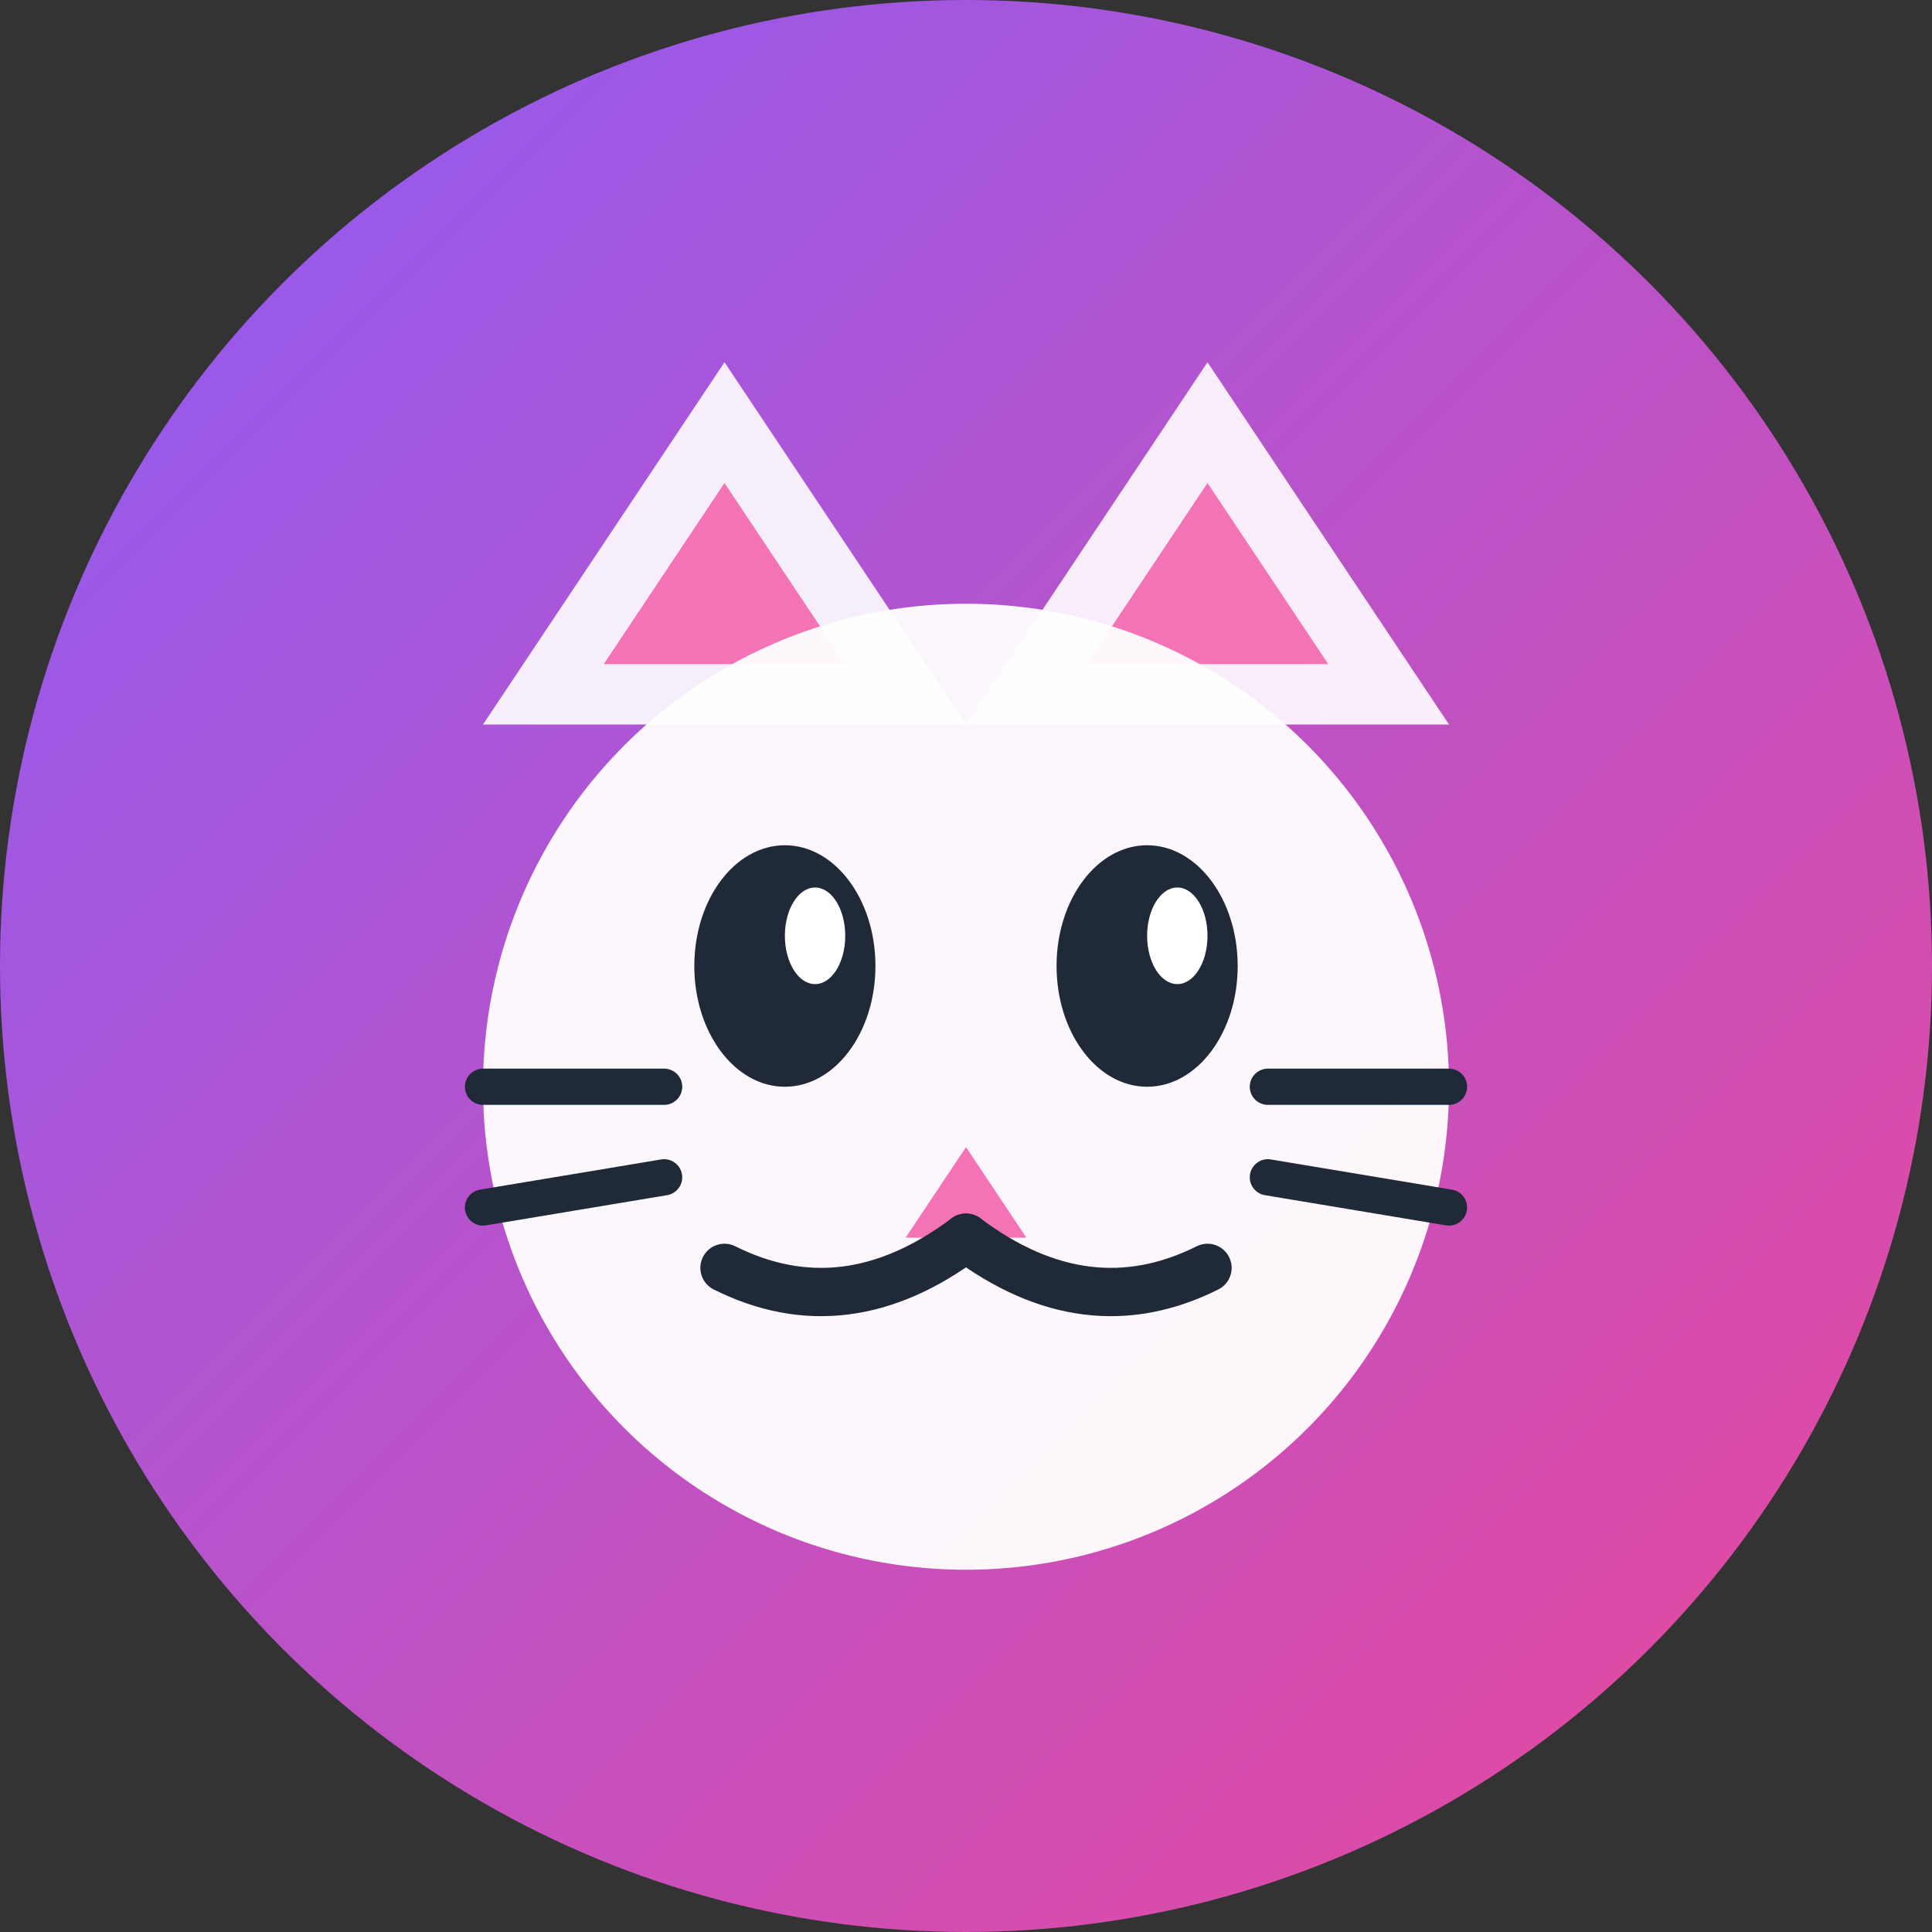
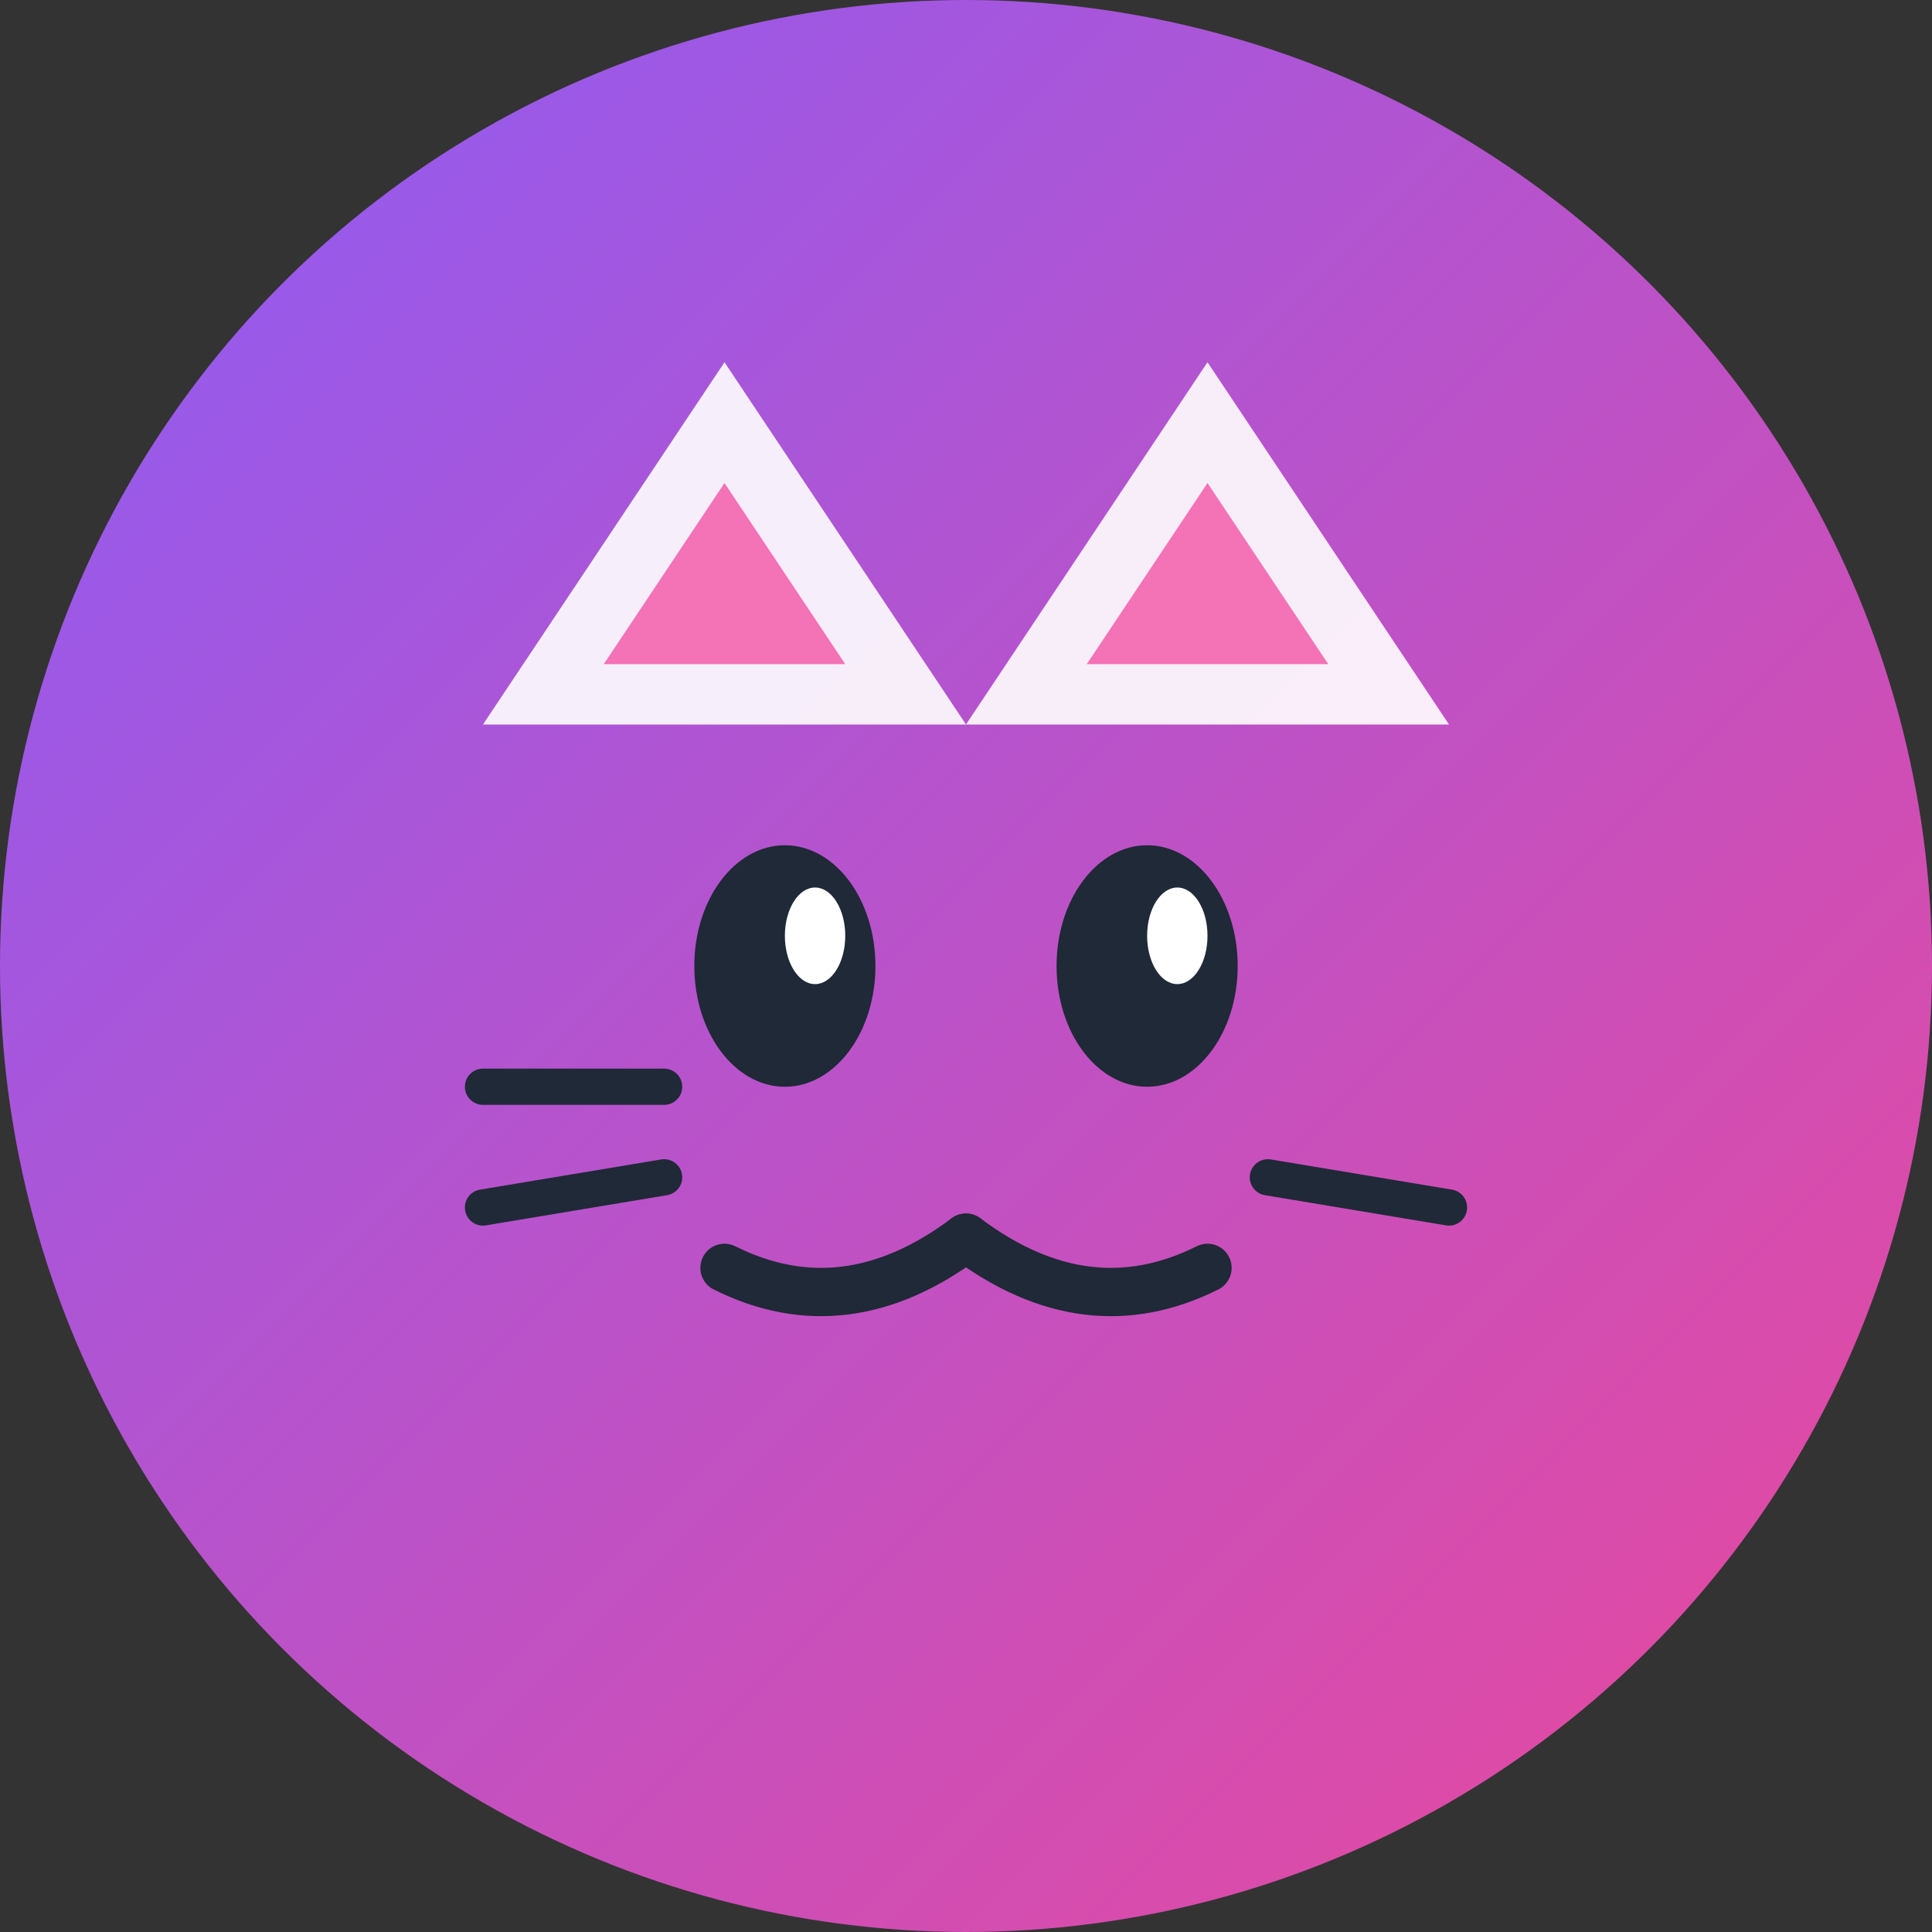
<svg xmlns="http://www.w3.org/2000/svg" viewBox="0 0 32 32">
  <rect x="0" y="0" width="32" height="32" fill="#333333" stroke="none" />
  <circle cx="16" cy="16" r="16" fill="url(#gradient)" />
  <defs>
    <linearGradient id="gradient" x1="0%" y1="0%" x2="100%" y2="100%">
      <stop offset="0%" style="stop-color:#8B5CF6;stop-opacity:1" />
      <stop offset="100%" style="stop-color:#EC4899;stop-opacity:1" />
    </linearGradient>
  </defs>
  <path d="M8 12 L12 6 L16 12 Z" fill="#FFFFFF" opacity="0.9" />
  <path d="M16 12 L20 6 L24 12 Z" fill="#FFFFFF" opacity="0.9" />
  <path d="M10 11 L12 8 L14 11 Z" fill="#F472B6" />
  <path d="M18 11 L20 8 L22 11 Z" fill="#F472B6" />
-   <circle cx="16" cy="18" r="8" fill="#FFFFFF" opacity="0.95" />
  <ellipse cx="13" cy="16" rx="1.5" ry="2" fill="#1F2937" />
  <ellipse cx="19" cy="16" rx="1.5" ry="2" fill="#1F2937" />
  <ellipse cx="13.5" cy="15.5" rx="0.5" ry="0.8" fill="#FFFFFF" />
  <ellipse cx="19.5" cy="15.5" rx="0.5" ry="0.8" fill="#FFFFFF" />
-   <path d="M16 19 L15 20.5 L17 20.5 Z" fill="#F472B6" />
+   <path d="M16 19 L15 20.5 Z" fill="#F472B6" />
  <path d="M16 20.5 Q14 22 12 21" stroke="#1F2937" stroke-width="0.8" fill="none" stroke-linecap="round" />
  <path d="M16 20.5 Q18 22 20 21" stroke="#1F2937" stroke-width="0.8" fill="none" stroke-linecap="round" />
  <line x1="8" y1="18" x2="11" y2="18" stroke="#1F2937" stroke-width="0.6" stroke-linecap="round" />
  <line x1="8" y1="20" x2="11" y2="19.5" stroke="#1F2937" stroke-width="0.6" stroke-linecap="round" />
-   <line x1="21" y1="18" x2="24" y2="18" stroke="#1F2937" stroke-width="0.6" stroke-linecap="round" />
  <line x1="21" y1="19.5" x2="24" y2="20" stroke="#1F2937" stroke-width="0.6" stroke-linecap="round" />
</svg>